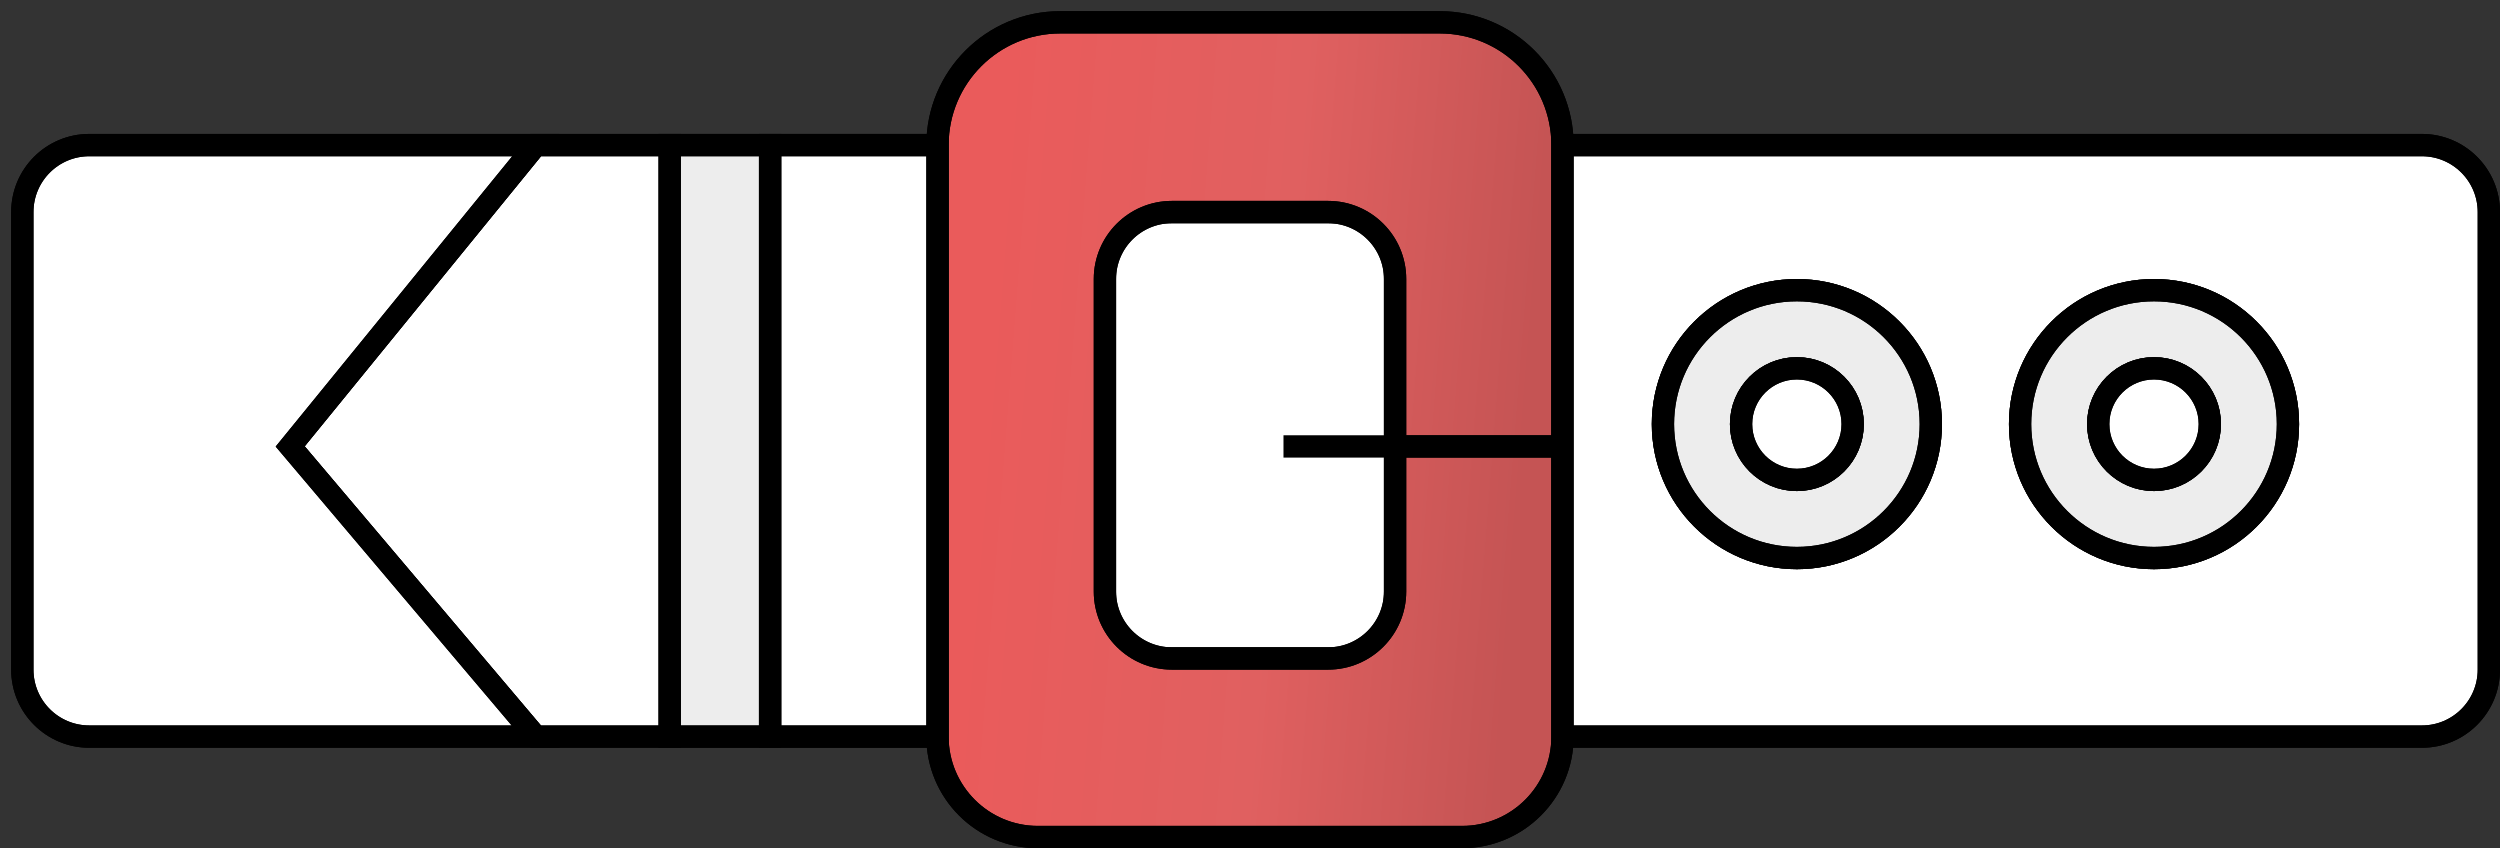
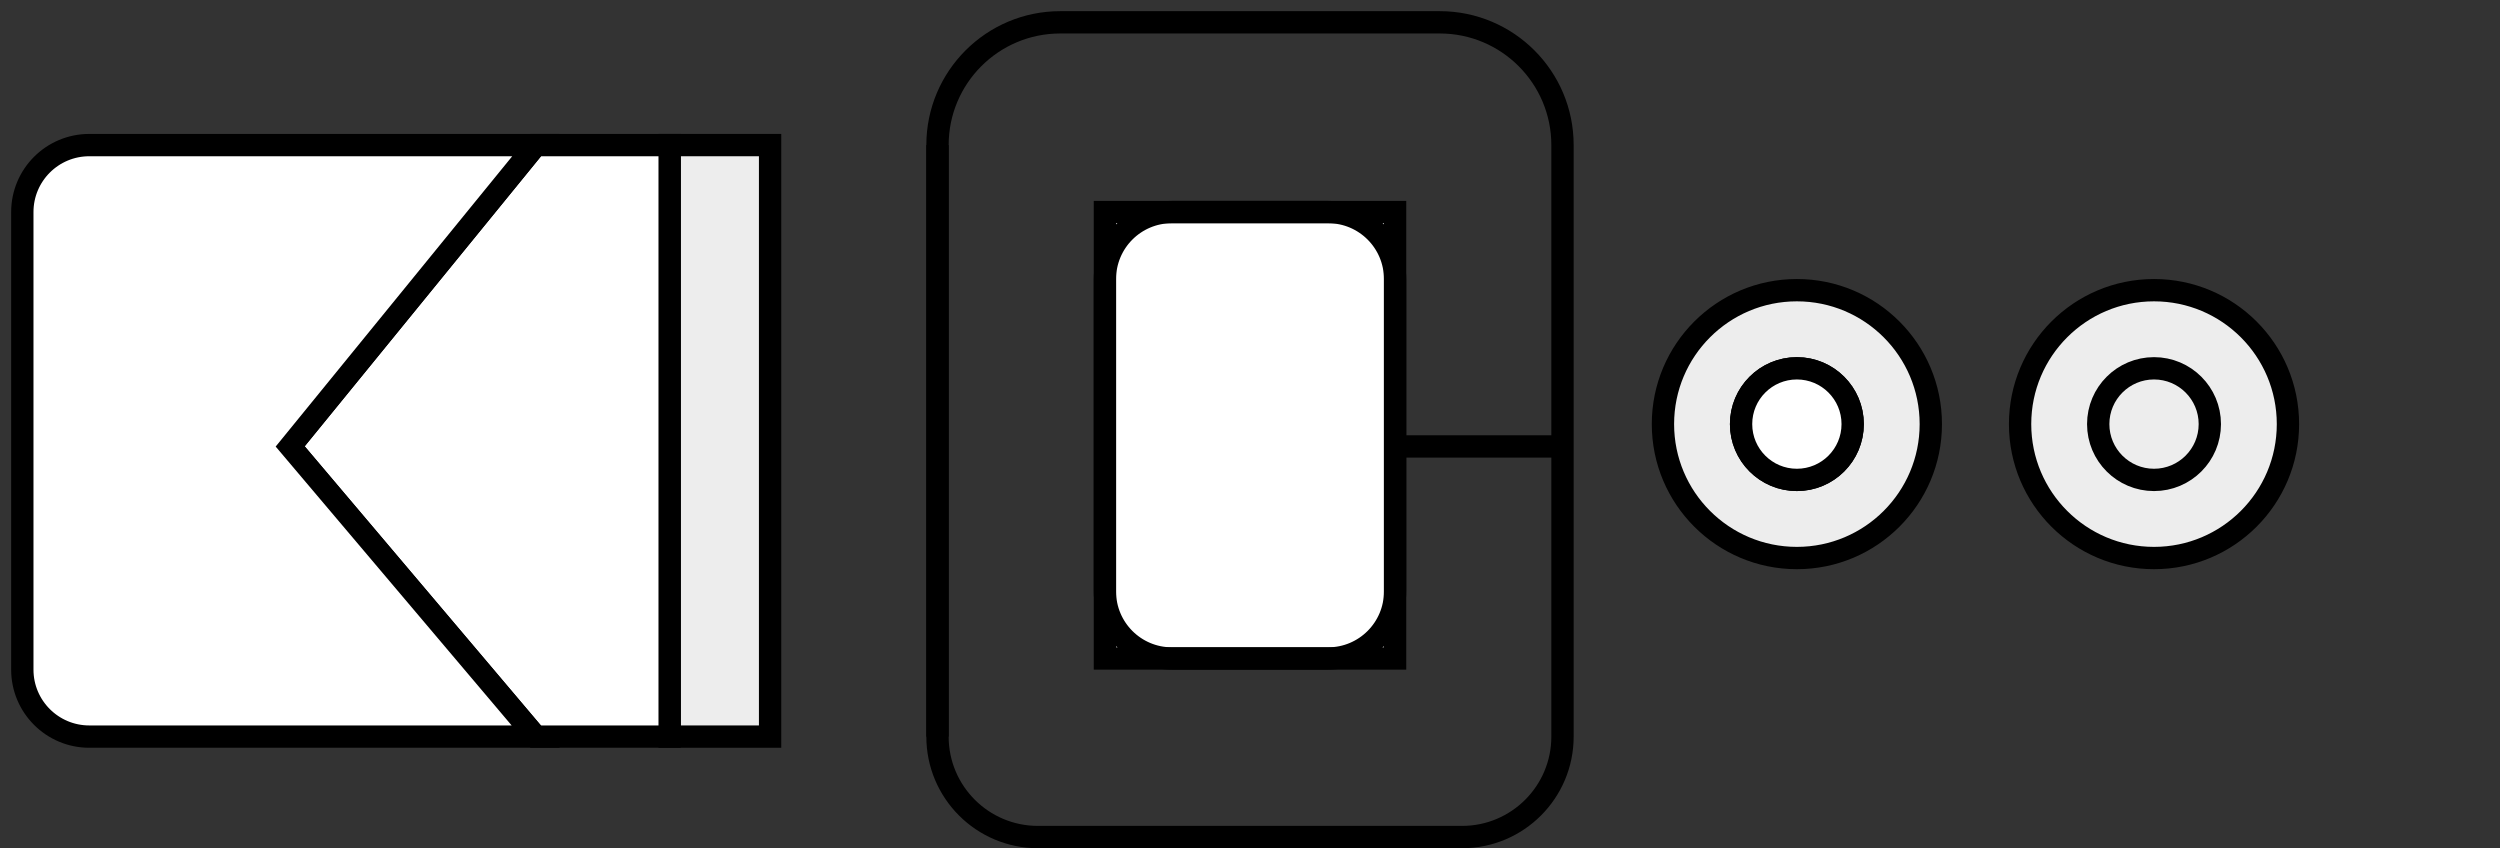
<svg xmlns="http://www.w3.org/2000/svg" width="112" height="38" viewBox="0 0 112 38" fill="none">
  <rect x="0" y="0" width="112" height="38" fill="#333333" stroke="none" />
  <path d="M49.5 9.5V29.5H62.5V20V9.5H49.5Z" fill="white" stroke="black" />
-   <path d="M47.5 1C44.462 1 42 3.462 42 6.5V6.5V33V33C42 35.485 44.015 37.5 46.5 37.5H65.5C67.985 37.5 70 35.485 70 33V33V20H62.5V26.5C62.5 28.157 61.157 29.5 59.5 29.5H52.5C50.843 29.5 49.5 28.157 49.5 26.5V12.5C49.5 10.843 50.843 9.5 52.5 9.5H59.5C61.157 9.5 62.5 10.843 62.5 12.5V20H70V6.5V6.5C70 3.462 67.538 1 64.5 1H47.5Z" fill="url(#paint0_linear)" />
  <path d="M70 20V33V33C70 35.485 67.985 37.5 65.5 37.5H46.5C44.015 37.5 42 35.485 42 33V33V6.5V6.5C42 3.462 44.462 1 47.5 1H64.5C67.538 1 70 3.462 70 6.5V6.5V20ZM70 20H62.5M62.5 20V26.5C62.5 28.157 61.157 29.5 59.5 29.5H52.5C50.843 29.5 49.5 28.157 49.5 26.5V12.5C49.5 10.843 50.843 9.5 52.5 9.5H59.5C61.157 9.5 62.5 10.843 62.5 12.5V20Z" stroke="black" />
-   <path d="M42 33V6.5H34.5V33H42Z" fill="white" stroke="black" />
+   <path d="M42 33V6.5V33H42Z" fill="white" stroke="black" />
  <path d="M34.5 33V6.5H30V33H34.5Z" fill="#EDEDED" stroke="black" />
  <path d="M24 6.5L13 20L24 33H30V6.5H24Z" fill="white" stroke="black" />
  <path d="M4 6.5C2.343 6.5 1 7.843 1 9.5V30C1 31.657 2.343 33 4 33H24L13 20L24 6.5H4Z" fill="white" stroke="black" />
-   <path d="M70 33H108.5C110.157 33 111.5 31.657 111.5 30V9.5C111.5 7.843 110.157 6.5 108.5 6.5H70V20V33ZM80.5 25C77.186 25 74.5 22.314 74.5 19C74.5 15.686 77.186 13 80.5 13C83.814 13 86.5 15.686 86.5 19C86.5 22.314 83.814 25 80.5 25ZM96.5 25C93.186 25 90.5 22.314 90.5 19C90.5 15.686 93.186 13 96.5 13C99.814 13 102.5 15.686 102.5 19C102.5 22.314 99.814 25 96.5 25Z" fill="white" stroke="black" />
  <path d="M96.5 13C93.186 13 90.5 15.686 90.5 19C90.5 22.314 93.186 25 96.5 25C99.814 25 102.5 22.314 102.5 19C102.5 15.686 99.814 13 96.5 13ZM96.5 16.5C95.119 16.5 94 17.619 94 19C94 20.381 95.119 21.5 96.5 21.5C97.881 21.5 99 20.381 99 19C99 17.619 97.881 16.5 96.5 16.5Z" fill="#EDEDED" stroke="black" />
-   <path d="M96.5 21.5C95.119 21.5 94 20.381 94 19C94 17.619 95.119 16.5 96.5 16.5C97.881 16.5 99 17.619 99 19C99 20.381 97.881 21.5 96.5 21.5Z" fill="white" stroke="black" />
  <path d="M80.5 13C77.186 13 74.5 15.686 74.5 19C74.5 22.314 77.186 25 80.5 25C83.814 25 86.5 22.314 86.5 19C86.5 15.686 83.814 13 80.5 13ZM80.5 16.5C79.119 16.5 78 17.619 78 19C78 20.381 79.119 21.5 80.5 21.5C81.881 21.5 83 20.381 83 19C83 17.619 81.881 16.5 80.5 16.5Z" fill="#EDEDED" stroke="black" />
  <path d="M80.5 21.5C79.119 21.5 78 20.381 78 19C78 17.619 79.119 16.5 80.5 16.5C81.881 16.5 83 17.619 83 19C83 20.381 81.881 21.5 80.5 21.5Z" fill="white" stroke="black" />
-   <path d="M42 6.5V6.5C42 3.462 44.462 1 47.5 1H64.5C67.538 1 70 3.462 70 6.5V6.5M42 6.5V33M42 6.5H34.5M42 33V33C42 35.485 44.015 37.5 46.5 37.5H65.5C67.985 37.5 70 35.485 70 33V33M42 33H34.5M70 33H108.5C110.157 33 111.5 31.657 111.5 30V9.5C111.5 7.843 110.157 6.5 108.5 6.5H70M70 33V20M70 6.5V20M57.5 20H62.5M70 20H62.5M34.5 6.5V33M34.5 6.5H30M34.5 33H30M24 6.5H4C2.343 6.5 1 7.843 1 9.5V30C1 31.657 2.343 33 4 33H24M24 6.5L13 20L24 33M24 6.5H30M24 33H30M30 6.5V19.75V33M62.5 20V26.5C62.5 28.157 61.157 29.5 59.5 29.5H52.5C50.843 29.5 49.5 28.157 49.5 26.5V12.5C49.5 10.843 50.843 9.5 52.5 9.5H59.5C61.157 9.5 62.5 10.843 62.5 12.5V20ZM99 19V19C99 17.619 97.881 16.5 96.5 16.5V16.5C95.119 16.5 94 17.619 94 19V19C94 20.381 95.119 21.5 96.5 21.5V21.5C97.881 21.5 99 20.381 99 19ZM83 19V19C83 17.619 81.881 16.5 80.5 16.5V16.5C79.119 16.5 78 17.619 78 19V19C78 20.381 79.119 21.5 80.5 21.5V21.5C81.881 21.5 83 20.381 83 19ZM102.5 19V19C102.5 22.314 99.814 25 96.5 25V25C93.186 25 90.5 22.314 90.5 19V19C90.5 15.686 93.186 13 96.5 13V13C99.814 13 102.5 15.686 102.5 19ZM74.5 19V19C74.5 15.686 77.186 13 80.5 13V13C83.814 13 86.5 15.686 86.5 19V19C86.5 22.314 83.814 25 80.5 25V25C77.186 25 74.5 22.314 74.5 19Z" stroke="black" />
  <defs>
    <linearGradient id="paint0_linear" x1="44.644" y1="7.695" x2="69.093" y2="9.611" gradientUnits="userSpaceOnUse">
      <stop stop-color="#EA5B5B" />
      <stop offset="0.547" stop-color="#E06060" />
      <stop offset="1" stop-color="#C55454" />
    </linearGradient>
  </defs>
</svg>